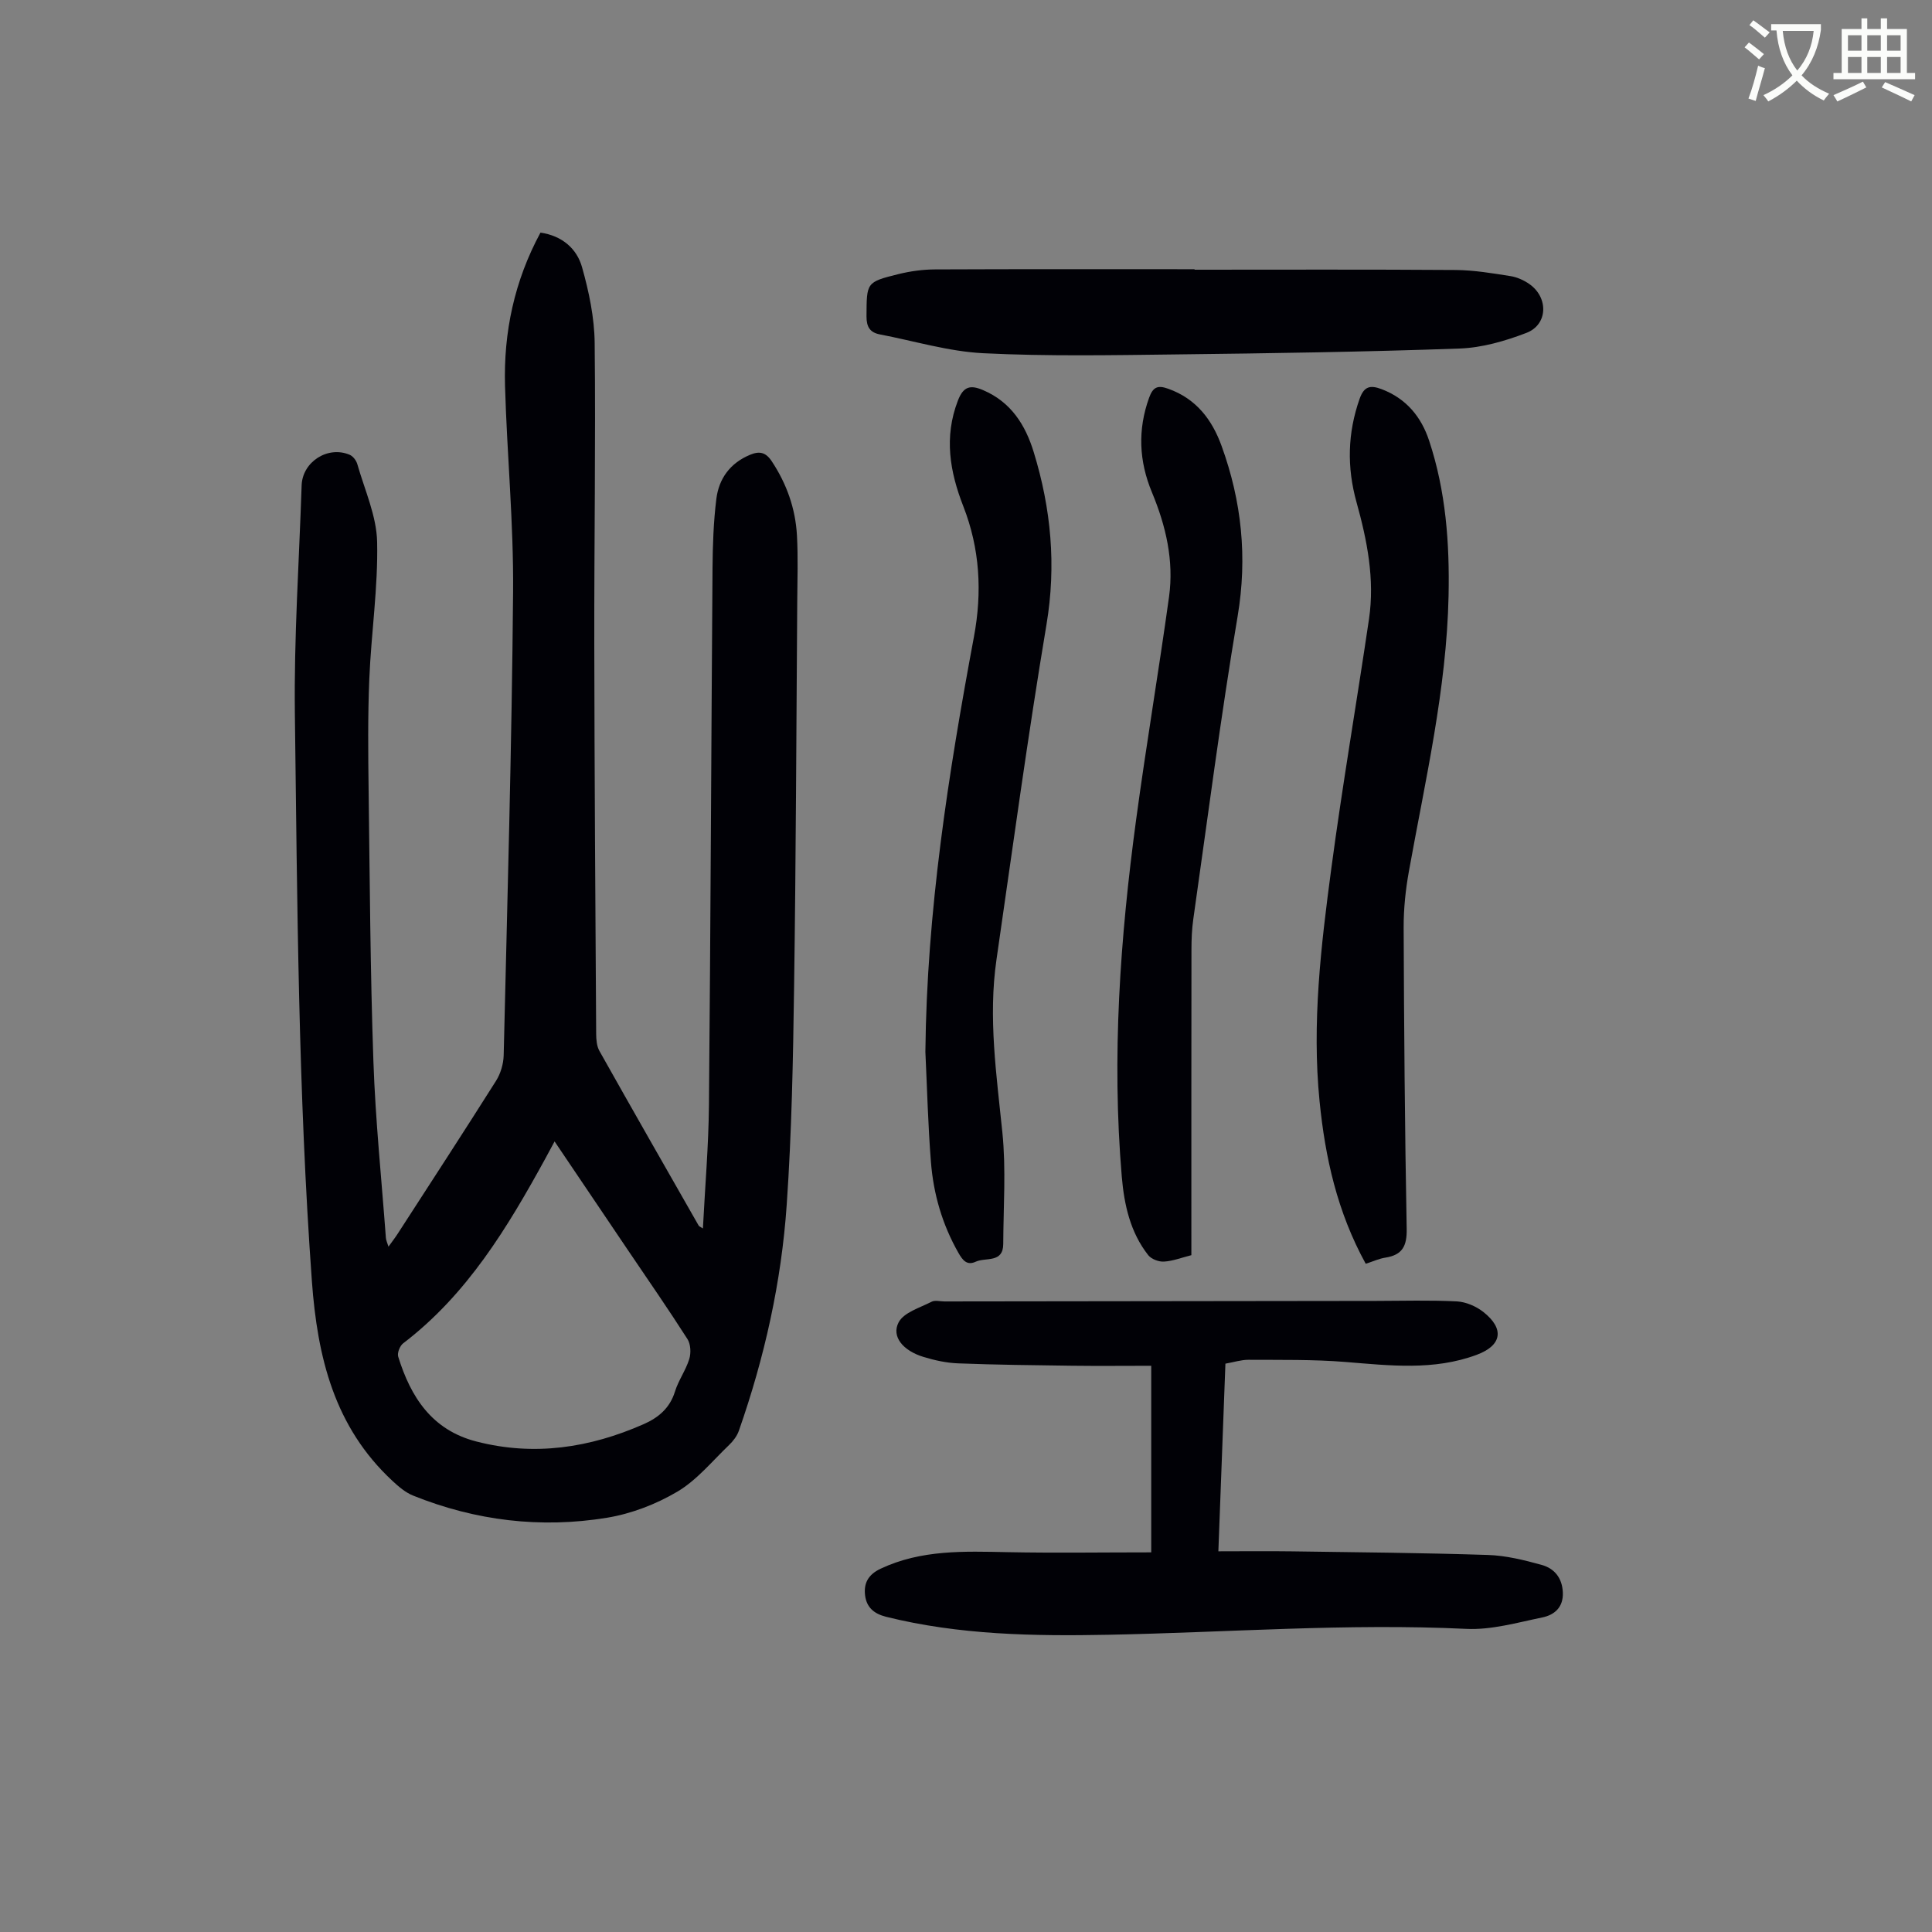
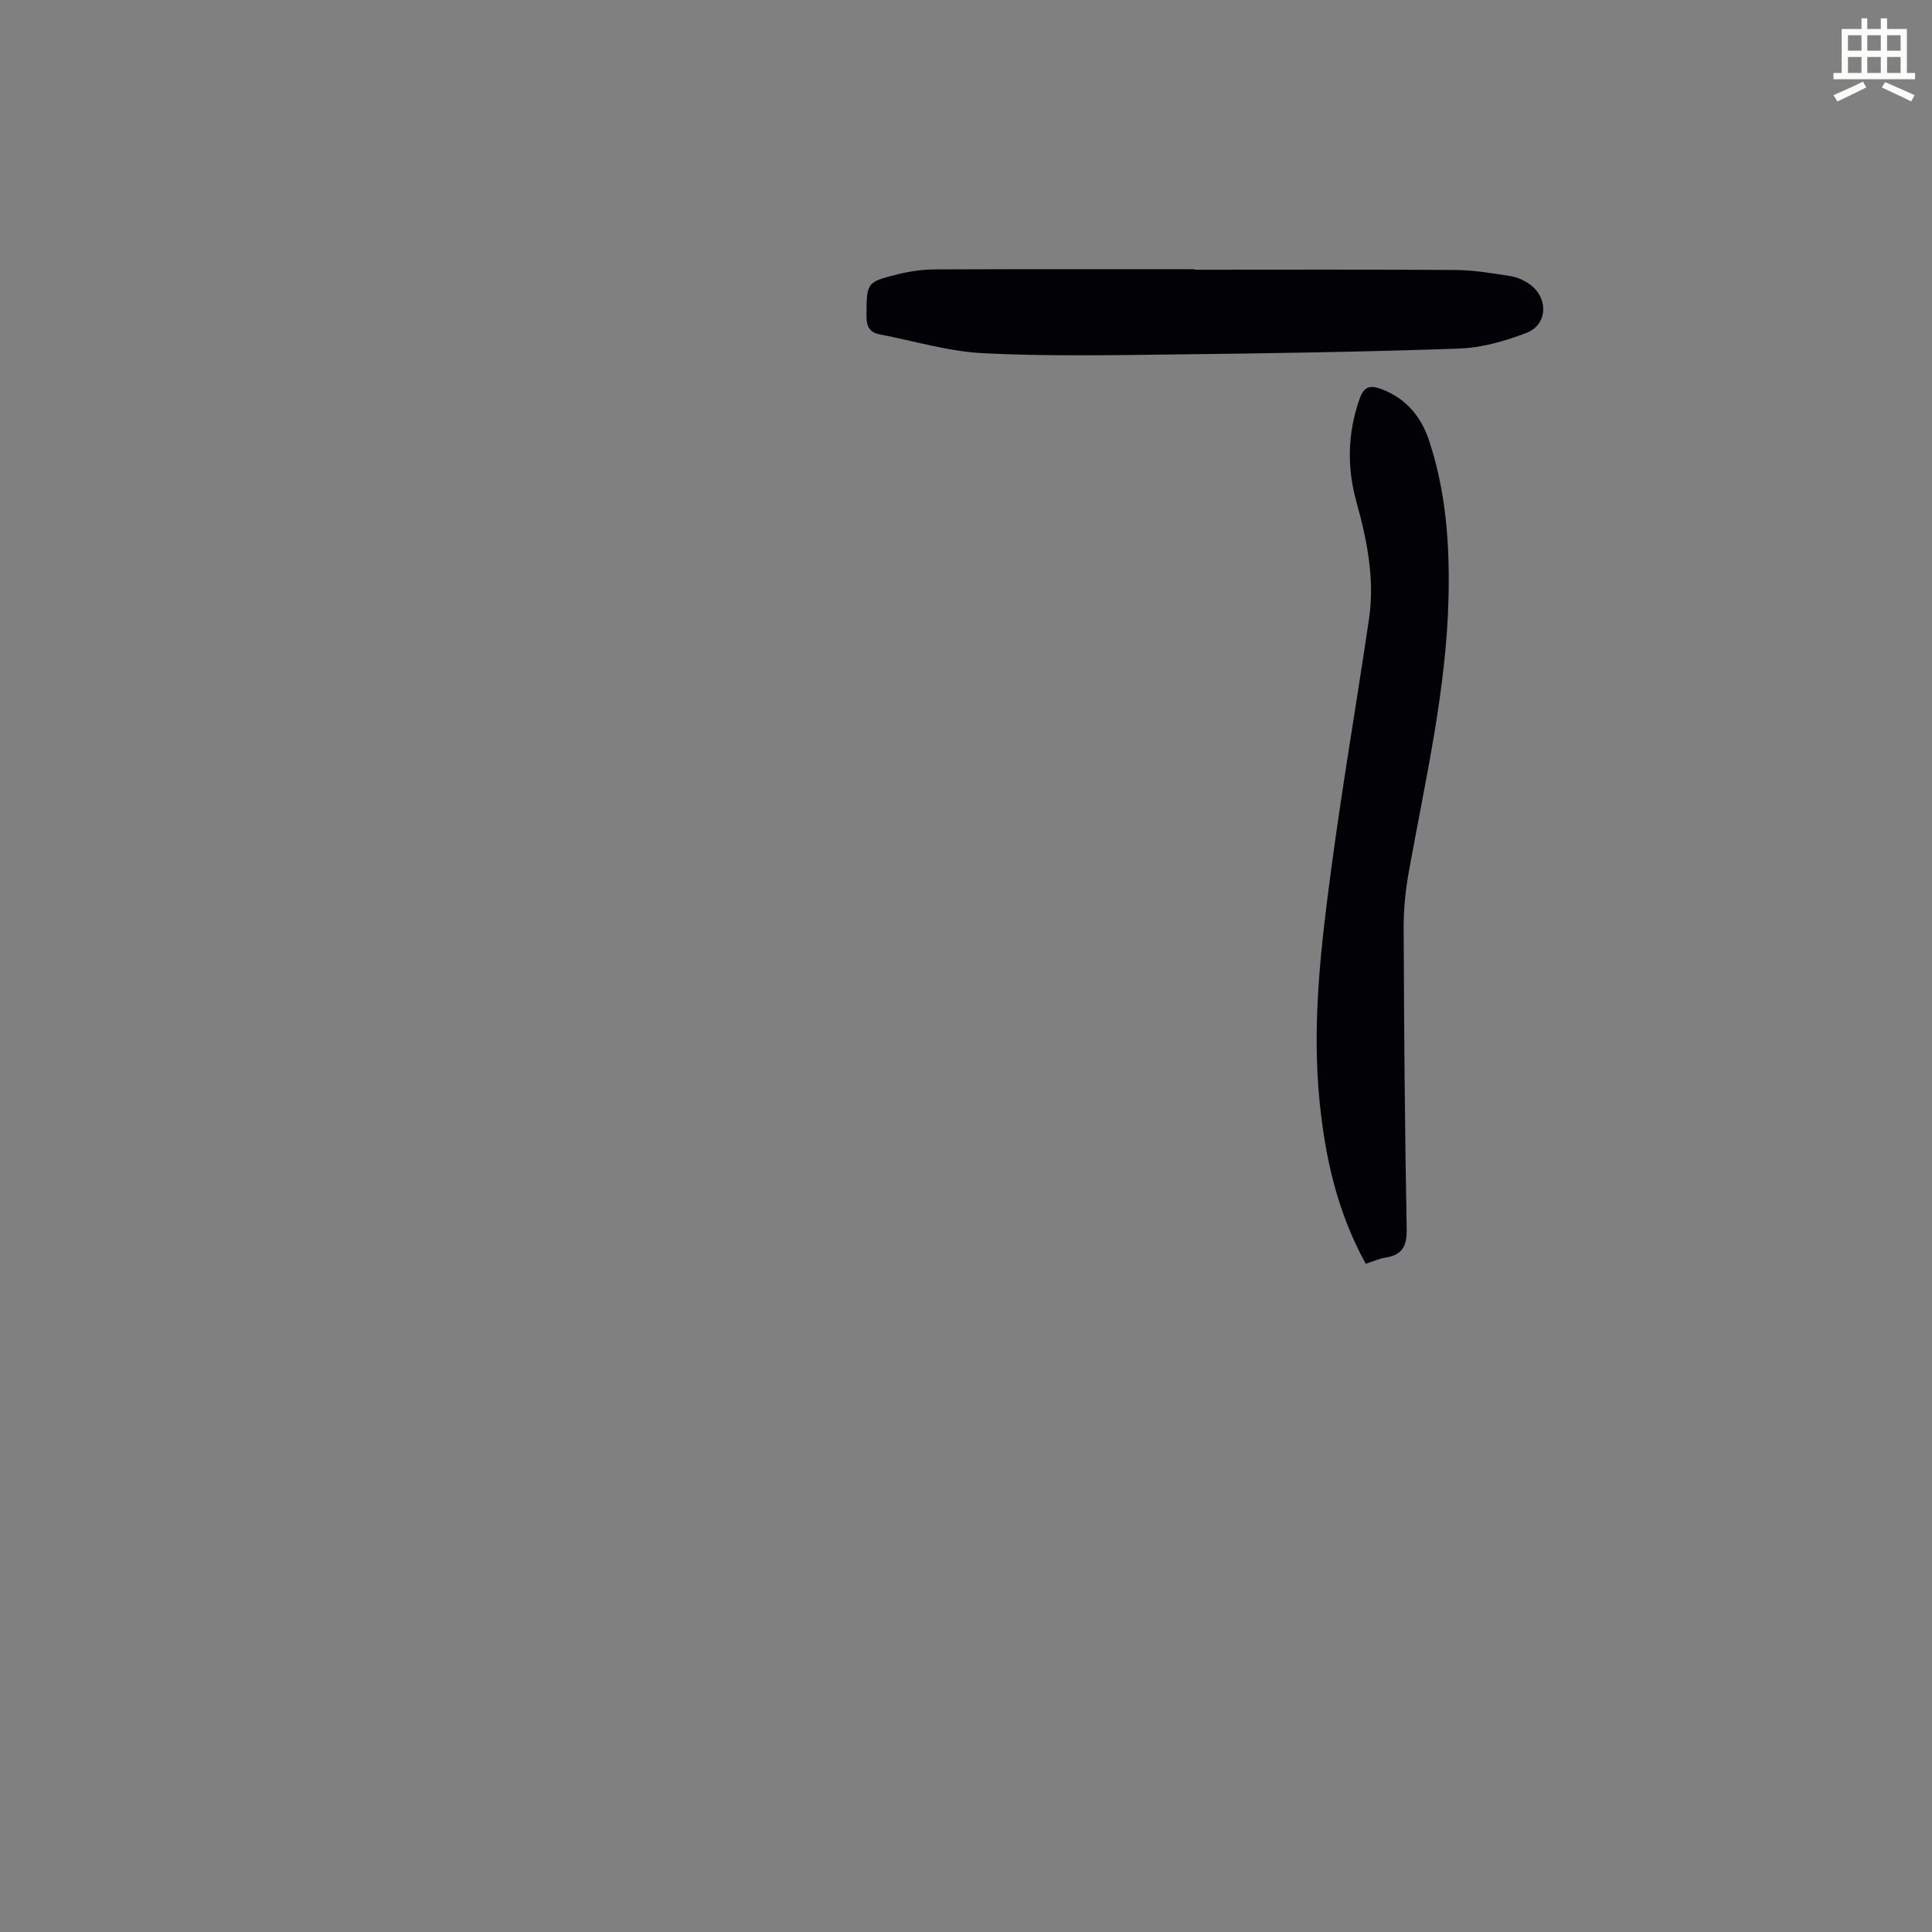
<svg xmlns="http://www.w3.org/2000/svg" enable-background="new 0 0 400 400" viewBox="0 0 400 400">
  <rect x="0" y="0" width="400" height="400" fill="#808080" stroke="none" />
-   <path d="m362.1 8.8c1.1.8 2.1 1.6 3.1 2.4l-1 1.1c-1.3-1.1-2.3-2-3-2.5zm1.9 4.8c.5.2.9.4 1.4.5-.6 2.3-1.3 4.5-1.9 6.8l-1.5-.5c.8-2.1 1.4-4.3 2-6.8zm-1-9.4c1.3.9 2.4 1.8 3.4 2.5l-1 1.1c-1.4-1.2-2.4-2.1-3.2-2.6zm3.7 2.2v-1.4h10.3v1.2c-.5 3.6-1.8 6.8-4 9.4 1.5 1.6 3.4 2.8 5.7 3.8-.3.4-.7.8-1.1 1.4-2.3-1.1-4.1-2.5-5.6-4.1-1.6 1.6-3.6 3.1-5.9 4.3-.3-.5-.7-.9-1-1.3 2.4-1.1 4.4-2.5 6-4.1-1.9-2.5-3-5.6-3.3-9.3h-1.1zm8.8 0h-6.4c.3 3.3 1.3 6 3 8.2 2-2.3 3.1-5.1 3.4-8.2z" fill="#fbfcfa" />
  <path d="m385.3 3.8h1.3v2.2h2.8v-2.2h1.3v2.2h4.1v9.1h1.7v1.3h-16.9v-1.3h1.7v-9.1h4.1v-2.2zm.4 13.1.7 1.2c-1.8.9-3.8 1.9-6 2.9-.2-.4-.5-.8-.8-1.3 2.3-1 4.3-1.9 6.1-2.8zm-3.1-6.4h2.8v-3.2h-2.8zm0 4.6h2.8v-3.3h-2.8zm4-4.6h2.8v-3.2h-2.8zm0 4.6h2.8v-3.3h-2.8zm3.7 1.9c2.1.9 4.1 1.8 6.1 2.7l-.7 1.3c-2.2-1.1-4.2-2-6.1-2.9zm3.2-9.7h-2.8v3.2h2.8zm-2.8 7.8h2.8v-3.3h-2.8z" fill="#fbfcfa" />
  <g fill="#010106">
-     <path d="m80.43 258.11c.79-1.1 1.4-1.88 1.93-2.71 6.8-10.52 13.64-21.02 20.33-31.61.95-1.5 1.54-3.49 1.59-5.27.76-32 1.68-64 1.95-96 .12-14.19-1.26-28.39-1.67-42.6-.32-11.12 1.93-21.75 7.34-31.76 4.46.65 7.51 3.29 8.6 7.14 1.44 5.1 2.57 10.48 2.62 15.75.22 20.7-.11 41.4-.08 62.1.04 26.97.22 53.95.39 80.92.01 1.19.12 2.53.68 3.53 6.79 12.09 13.68 24.12 20.55 36.16.09.15.32.22.87.58.44-8.66 1.17-17.08 1.25-25.51.34-37.04.47-74.09.74-111.14.04-4.8.2-9.63.79-14.38.52-4.22 2.86-7.44 6.98-9.15 1.92-.8 3.23-.56 4.48 1.32 3.11 4.69 4.92 9.81 5.23 15.37.25 4.57.09 9.17.06 13.76-.19 26.52-.27 53.04-.65 79.56-.21 15.1-.49 30.22-1.53 45.27-1.1 16-4.59 31.62-9.91 46.79-.38 1.1-1.19 2.14-2.04 2.96-3.48 3.33-6.64 7.24-10.69 9.64-4.4 2.6-9.51 4.57-14.55 5.4-13.72 2.25-27.21.63-40.15-4.58-1.58-.63-3-1.85-4.27-3.03-12.05-11.18-15.55-25.58-16.7-41.4-2.83-39.1-3.02-78.26-3.52-117.41-.2-15.76.88-31.54 1.4-47.31.16-4.89 5.43-8.27 9.95-6.34.69.29 1.37 1.19 1.58 1.94 1.52 5.34 3.98 10.7 4.1 16.09.21 9.45-1.23 18.92-1.62 28.39-.32 7.69-.24 15.41-.14 23.11.24 18.69.34 37.38.99 56.06.42 12.18 1.68 24.33 2.58 36.49.02.52.28 1.01.54 1.87zm34.39-21.79c-.77 1.42-1.33 2.48-1.91 3.54-7.83 14.28-16.18 28.15-29.45 38.27-.67.51-1.25 1.98-1.02 2.74 2.59 8.38 6.98 15.2 16.16 17.57 12 3.1 23.5 1.33 34.66-3.58 3.04-1.34 5.42-3.31 6.48-6.74.72-2.33 2.24-4.41 2.96-6.73.39-1.25.31-3.09-.37-4.15-3.97-6.22-8.18-12.29-12.32-18.41-4.98-7.39-9.97-14.78-15.19-22.51z" />
-     <path d="m253.71 282.33c-.48 12.8-.95 25.4-1.46 38.85 5.28 0 10.26-.06 15.23.01 13.53.19 27.07.31 40.6.75 3.73.12 7.5 1.06 11.12 2.06 2.62.73 4.24 2.69 4.37 5.7.13 3.09-1.76 4.66-4.24 5.17-5.2 1.07-10.54 2.62-15.74 2.37-24.75-1.18-49.41.74-74.11 1.22-15.45.3-30.87.05-46.02-3.72-2.52-.63-4.04-1.96-4.35-4.41-.32-2.54.64-4.33 3.2-5.54 8.44-3.98 17.35-3.61 26.32-3.43 9.72.19 19.44.04 29.72.04 0-12.5 0-25.27 0-38.63-5.36 0-10.93.06-16.49-.01-7.83-.1-15.66-.19-23.48-.49-2.42-.09-4.88-.63-7.2-1.34-4.21-1.28-6.67-4.21-5.13-7.15 1.08-2.06 4.4-3.02 6.83-4.27.71-.37 1.76-.06 2.66-.06 29.77-.04 59.55-.08 89.32-.11 5.59-.01 11.19-.18 16.76.1 1.87.1 3.97 1 5.47 2.17 4.45 3.5 3.87 6.94-1.33 8.88-8.9 3.32-18.03 2.23-27.2 1.49-6.67-.54-13.39-.41-20.09-.45-1.51 0-3.03.5-4.76.8z" />
    <path d="m282.76 261.65c-5.91-10.75-8.4-22.01-9.56-33.67-1.61-16.17.3-32.19 2.43-48.14 2.3-17.27 5.27-34.46 7.81-51.7 1.21-8.24-.39-16.26-2.59-24.17-2.01-7.22-1.86-14.32.65-21.42.9-2.53 2.15-2.88 4.52-1.99 5.14 1.94 8.25 5.76 9.88 10.72 3.44 10.41 4.24 21.15 4.01 32.09-.41 19.36-4.81 38.1-8.21 57.01-.69 3.82-1.1 7.75-1.09 11.63.08 20.8.24 41.61.63 62.41.07 3.57-.9 5.41-4.41 5.96-1.31.2-2.54.78-4.07 1.27z" />
-     <path d="m246.66 259.87c-2 .5-3.81 1.22-5.67 1.33-1.08.07-2.61-.51-3.26-1.33-3.73-4.74-4.98-10.44-5.48-16.28-2.1-24.77-.34-49.4 2.98-73.94 2.08-15.4 4.68-30.72 6.81-46.11 1.03-7.48-.66-14.67-3.54-21.6-2.69-6.46-2.99-12.96-.58-19.62.81-2.23 1.8-2.61 3.96-1.83 5.78 2.06 9.07 6.4 11.04 11.85 4.15 11.44 5.37 23.03 3.32 35.24-3.51 20.83-6.2 41.79-9.18 62.71-.3 2.09-.38 4.23-.38 6.35-.03 19.69-.02 39.38-.02 59.08z" />
-     <path d="m191.59 217.77c.29-29.01 4.75-57.52 10.05-85.91 1.74-9.29 1.23-18.26-2.19-27.02-2.81-7.2-4.03-14.33-1.14-21.87 1.14-2.98 2.58-3.34 5.25-2.19 5.76 2.47 8.73 7.18 10.46 12.82 3.59 11.69 4.7 23.45 2.64 35.73-3.86 23.05-7 46.22-10.35 69.35-1.74 11.99.01 23.85 1.22 35.78.78 7.63.21 15.39.18 23.1-.02 4.01-3.64 2.71-5.69 3.66-1.83.85-2.72-.3-3.6-1.85-3.33-5.85-5.16-12.16-5.68-18.79-.6-7.59-.79-15.21-1.15-22.81z" />
    <path d="m247.32 55.84c18.02 0 36.05-.07 54.07.06 3.78.03 7.56.67 11.31 1.26 1.38.21 2.82.86 3.97 1.67 3.97 2.81 3.8 8.39-.64 10.09-4.4 1.69-9.2 3.08-13.87 3.24-19.56.7-39.13.99-58.7 1.22-13.3.16-26.63.41-39.9-.25-7.17-.36-14.25-2.53-21.37-3.89-2.06-.39-2.8-1.54-2.79-3.75.04-6.99-.08-7.08 6.58-8.73 2.47-.61 5.06-.97 7.6-.98 17.91-.08 35.82-.04 53.74-.04z" />
  </g>
</svg>